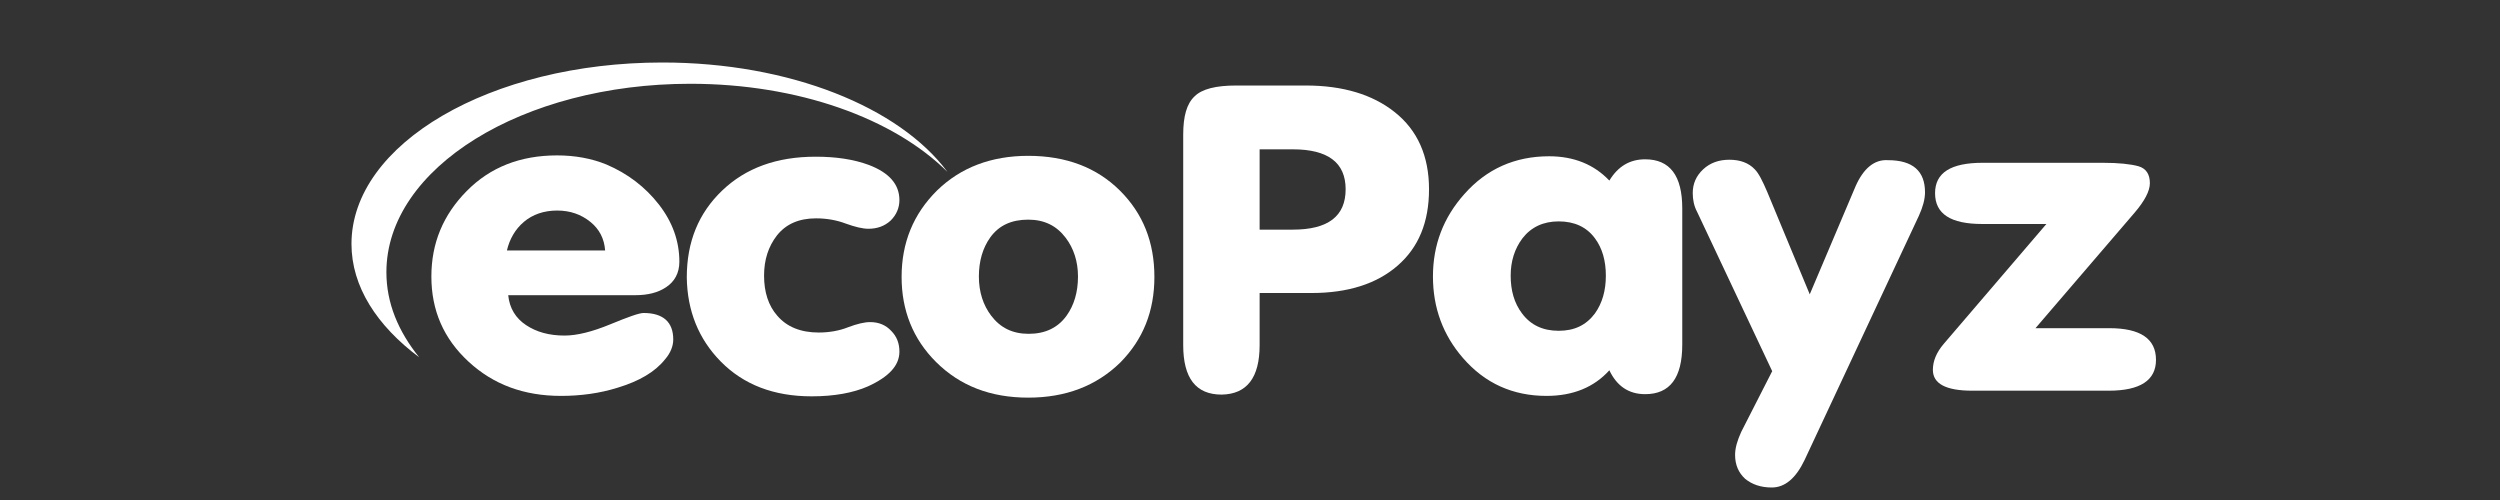
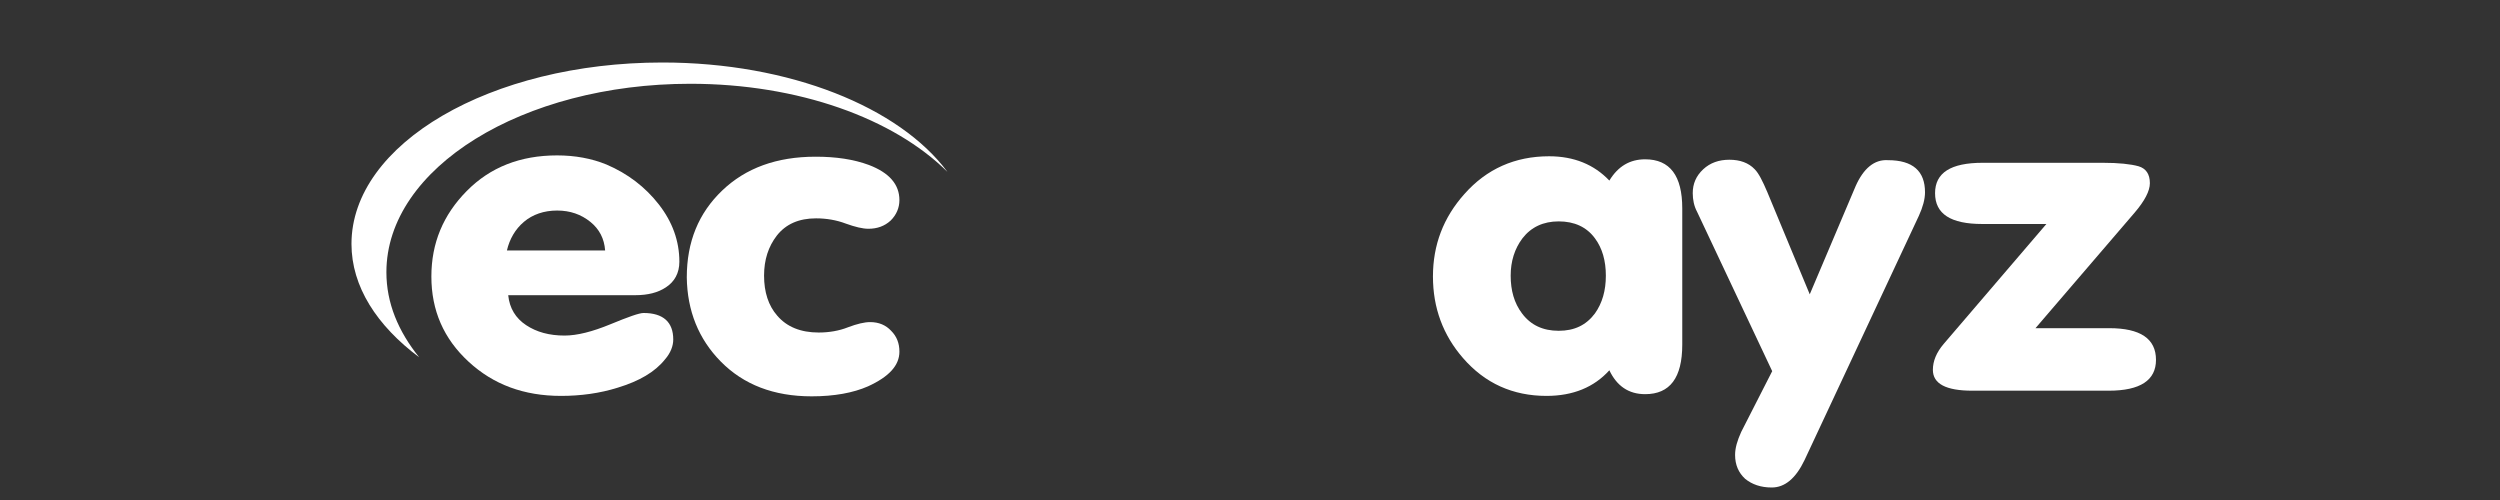
<svg xmlns="http://www.w3.org/2000/svg" viewBox="0 0 200 40">
  <rect x="0" y="0" width="200" height="40" fill="#333333" stroke="none" />
  <path d="M52.987 5C39.26 5 28.118 11.494 28.118 19.517C28.118 22.92 30.143 26.046 33.532 28.581C31.855 26.497 30.912 24.24 30.912 21.774C30.912 13.439 41.81 6.702 55.222 6.702C63.885 6.702 71.499 9.48 75.796 13.752C71.953 8.577 63.186 5 52.987 5Z" fill="white" />
  <path d="M50.822 23.615C51.834 23.615 52.638 23.407 53.267 22.99C53.965 22.538 54.349 21.844 54.349 20.941C54.349 19.274 53.791 17.746 52.708 16.357C51.625 14.967 50.228 13.891 48.516 13.161C47.329 12.675 46.001 12.432 44.569 12.432C41.635 12.432 39.225 13.37 37.339 15.28C35.453 17.19 34.51 19.447 34.51 22.122C34.51 24.83 35.488 27.088 37.479 28.928C39.47 30.769 41.915 31.672 44.884 31.672C46.455 31.672 47.992 31.464 49.424 31.012C51.136 30.491 52.393 29.762 53.197 28.755C53.651 28.234 53.86 27.678 53.86 27.157C53.86 25.768 53.057 25.039 51.485 25.039C51.136 25.039 50.263 25.351 48.831 25.942C47.398 26.532 46.176 26.845 45.163 26.845C43.941 26.845 42.928 26.567 42.089 26.011C41.251 25.456 40.762 24.657 40.657 23.615H50.822ZM41.915 17.746C42.613 17.155 43.521 16.843 44.569 16.843C45.617 16.843 46.49 17.155 47.224 17.746C47.957 18.336 48.342 19.1 48.411 20.038H40.553C40.762 19.135 41.216 18.336 41.915 17.746Z" fill="white" />
  <path d="M57.667 28.928C59.484 30.769 61.894 31.707 64.933 31.707C66.749 31.707 68.251 31.429 69.439 30.908C71.115 30.144 71.953 29.241 71.953 28.13C71.953 27.47 71.744 26.914 71.29 26.463C70.871 26.011 70.312 25.768 69.613 25.768C69.159 25.768 68.565 25.907 67.832 26.185C67.133 26.463 66.33 26.602 65.492 26.602C64.059 26.602 62.942 26.15 62.173 25.247C61.475 24.448 61.125 23.372 61.125 22.052C61.125 20.767 61.475 19.725 62.138 18.857C62.872 17.919 63.92 17.468 65.282 17.468C66.12 17.468 66.924 17.607 67.657 17.885C68.425 18.162 69.019 18.301 69.473 18.301C70.172 18.301 70.766 18.093 71.255 17.642C71.709 17.19 71.953 16.634 71.953 16.009C71.953 14.759 71.15 13.821 69.508 13.196C68.286 12.745 66.889 12.536 65.247 12.536C62.138 12.536 59.658 13.439 57.772 15.245C55.886 17.051 54.943 19.343 54.943 22.191C54.978 24.865 55.886 27.123 57.667 28.928Z" fill="white" />
-   <path d="M74.887 28.963C76.808 30.873 79.254 31.811 82.257 31.811C85.261 31.811 87.706 30.873 89.627 28.998C91.444 27.157 92.352 24.9 92.352 22.156C92.352 19.378 91.444 17.086 89.592 15.245C87.741 13.405 85.296 12.467 82.257 12.467C79.288 12.467 76.843 13.405 74.957 15.245C73.071 17.12 72.128 19.413 72.128 22.156C72.128 24.83 73.036 27.122 74.887 28.963ZM79.219 18.996C79.917 18.023 80.93 17.572 82.257 17.572C83.55 17.572 84.528 18.058 85.261 19.031C85.89 19.864 86.239 20.906 86.239 22.122C86.239 23.372 85.925 24.414 85.331 25.247C84.632 26.22 83.62 26.706 82.292 26.706C81 26.706 80.022 26.22 79.288 25.247C78.66 24.414 78.31 23.372 78.31 22.122C78.31 20.871 78.625 19.829 79.219 18.996Z" fill="white" />
-   <path d="M100.77 11.946H103.424C106.254 11.946 107.651 13.022 107.651 15.141C107.651 17.294 106.254 18.371 103.424 18.371H100.77V11.946ZM100.77 27.609V23.441H104.926C107.825 23.441 110.131 22.712 111.807 21.253C113.484 19.795 114.322 17.78 114.322 15.141C114.322 12.501 113.414 10.418 111.563 8.959C109.816 7.57 107.441 6.841 104.472 6.841H98.884C97.277 6.841 96.159 7.118 95.565 7.709C94.937 8.299 94.657 9.306 94.657 10.765V27.609C94.657 30.248 95.67 31.568 97.731 31.568C99.757 31.533 100.77 30.213 100.77 27.609Z" fill="white" />
  <path d="M121.797 19.065C122.495 18.162 123.473 17.711 124.696 17.711C125.953 17.711 126.931 18.162 127.595 19.065C128.189 19.864 128.468 20.871 128.468 22.052C128.468 23.233 128.189 24.24 127.595 25.074C126.896 26.011 125.953 26.463 124.696 26.463C123.439 26.463 122.461 26.011 121.762 25.074C121.133 24.24 120.854 23.233 120.854 22.052C120.854 20.906 121.168 19.899 121.797 19.065ZM131.612 31.533C133.603 31.533 134.581 30.213 134.581 27.574V16.669C134.581 14.064 133.603 12.745 131.612 12.745C130.389 12.745 129.446 13.3 128.748 14.446C127.525 13.161 125.918 12.502 123.928 12.502C121.203 12.502 118.933 13.509 117.151 15.523C115.475 17.398 114.636 19.586 114.636 22.122C114.636 24.622 115.44 26.81 117.047 28.651C118.793 30.665 121.028 31.672 123.718 31.672C125.849 31.672 127.525 30.977 128.748 29.623C129.342 30.873 130.285 31.533 131.612 31.533Z" fill="white" />
  <path d="M148.447 14.898L144.78 23.546L141.392 15.384C141.008 14.481 140.693 13.856 140.379 13.543C139.89 13.023 139.191 12.779 138.353 12.779C137.515 12.779 136.816 13.023 136.257 13.543C135.698 14.064 135.419 14.69 135.419 15.454C135.419 15.975 135.524 16.495 135.768 16.947L141.776 29.693L139.296 34.555C138.982 35.249 138.807 35.84 138.807 36.395C138.807 37.194 139.087 37.819 139.61 38.305C140.169 38.757 140.868 39 141.741 39C142.789 39 143.662 38.271 144.361 36.812L153.512 17.259C153.827 16.565 154.001 15.94 154.001 15.384C154.001 13.682 153.023 12.814 151.032 12.814C149.949 12.745 149.076 13.474 148.447 14.898Z" fill="white" />
  <path d="M168.741 26.254H162.838L170.767 17.016C171.57 16.079 171.99 15.28 171.99 14.655C171.99 13.925 171.675 13.474 171.081 13.3C170.453 13.127 169.51 13.023 168.217 13.023H158.612C156.062 13.023 154.805 13.821 154.805 15.454C154.805 17.12 156.062 17.919 158.577 17.919H163.711L155.503 27.505C154.909 28.199 154.63 28.894 154.63 29.588C154.63 30.7 155.678 31.255 157.773 31.255H168.706C171.221 31.255 172.479 30.422 172.479 28.79C172.479 27.088 171.221 26.254 168.741 26.254Z" fill="white" />
</svg>